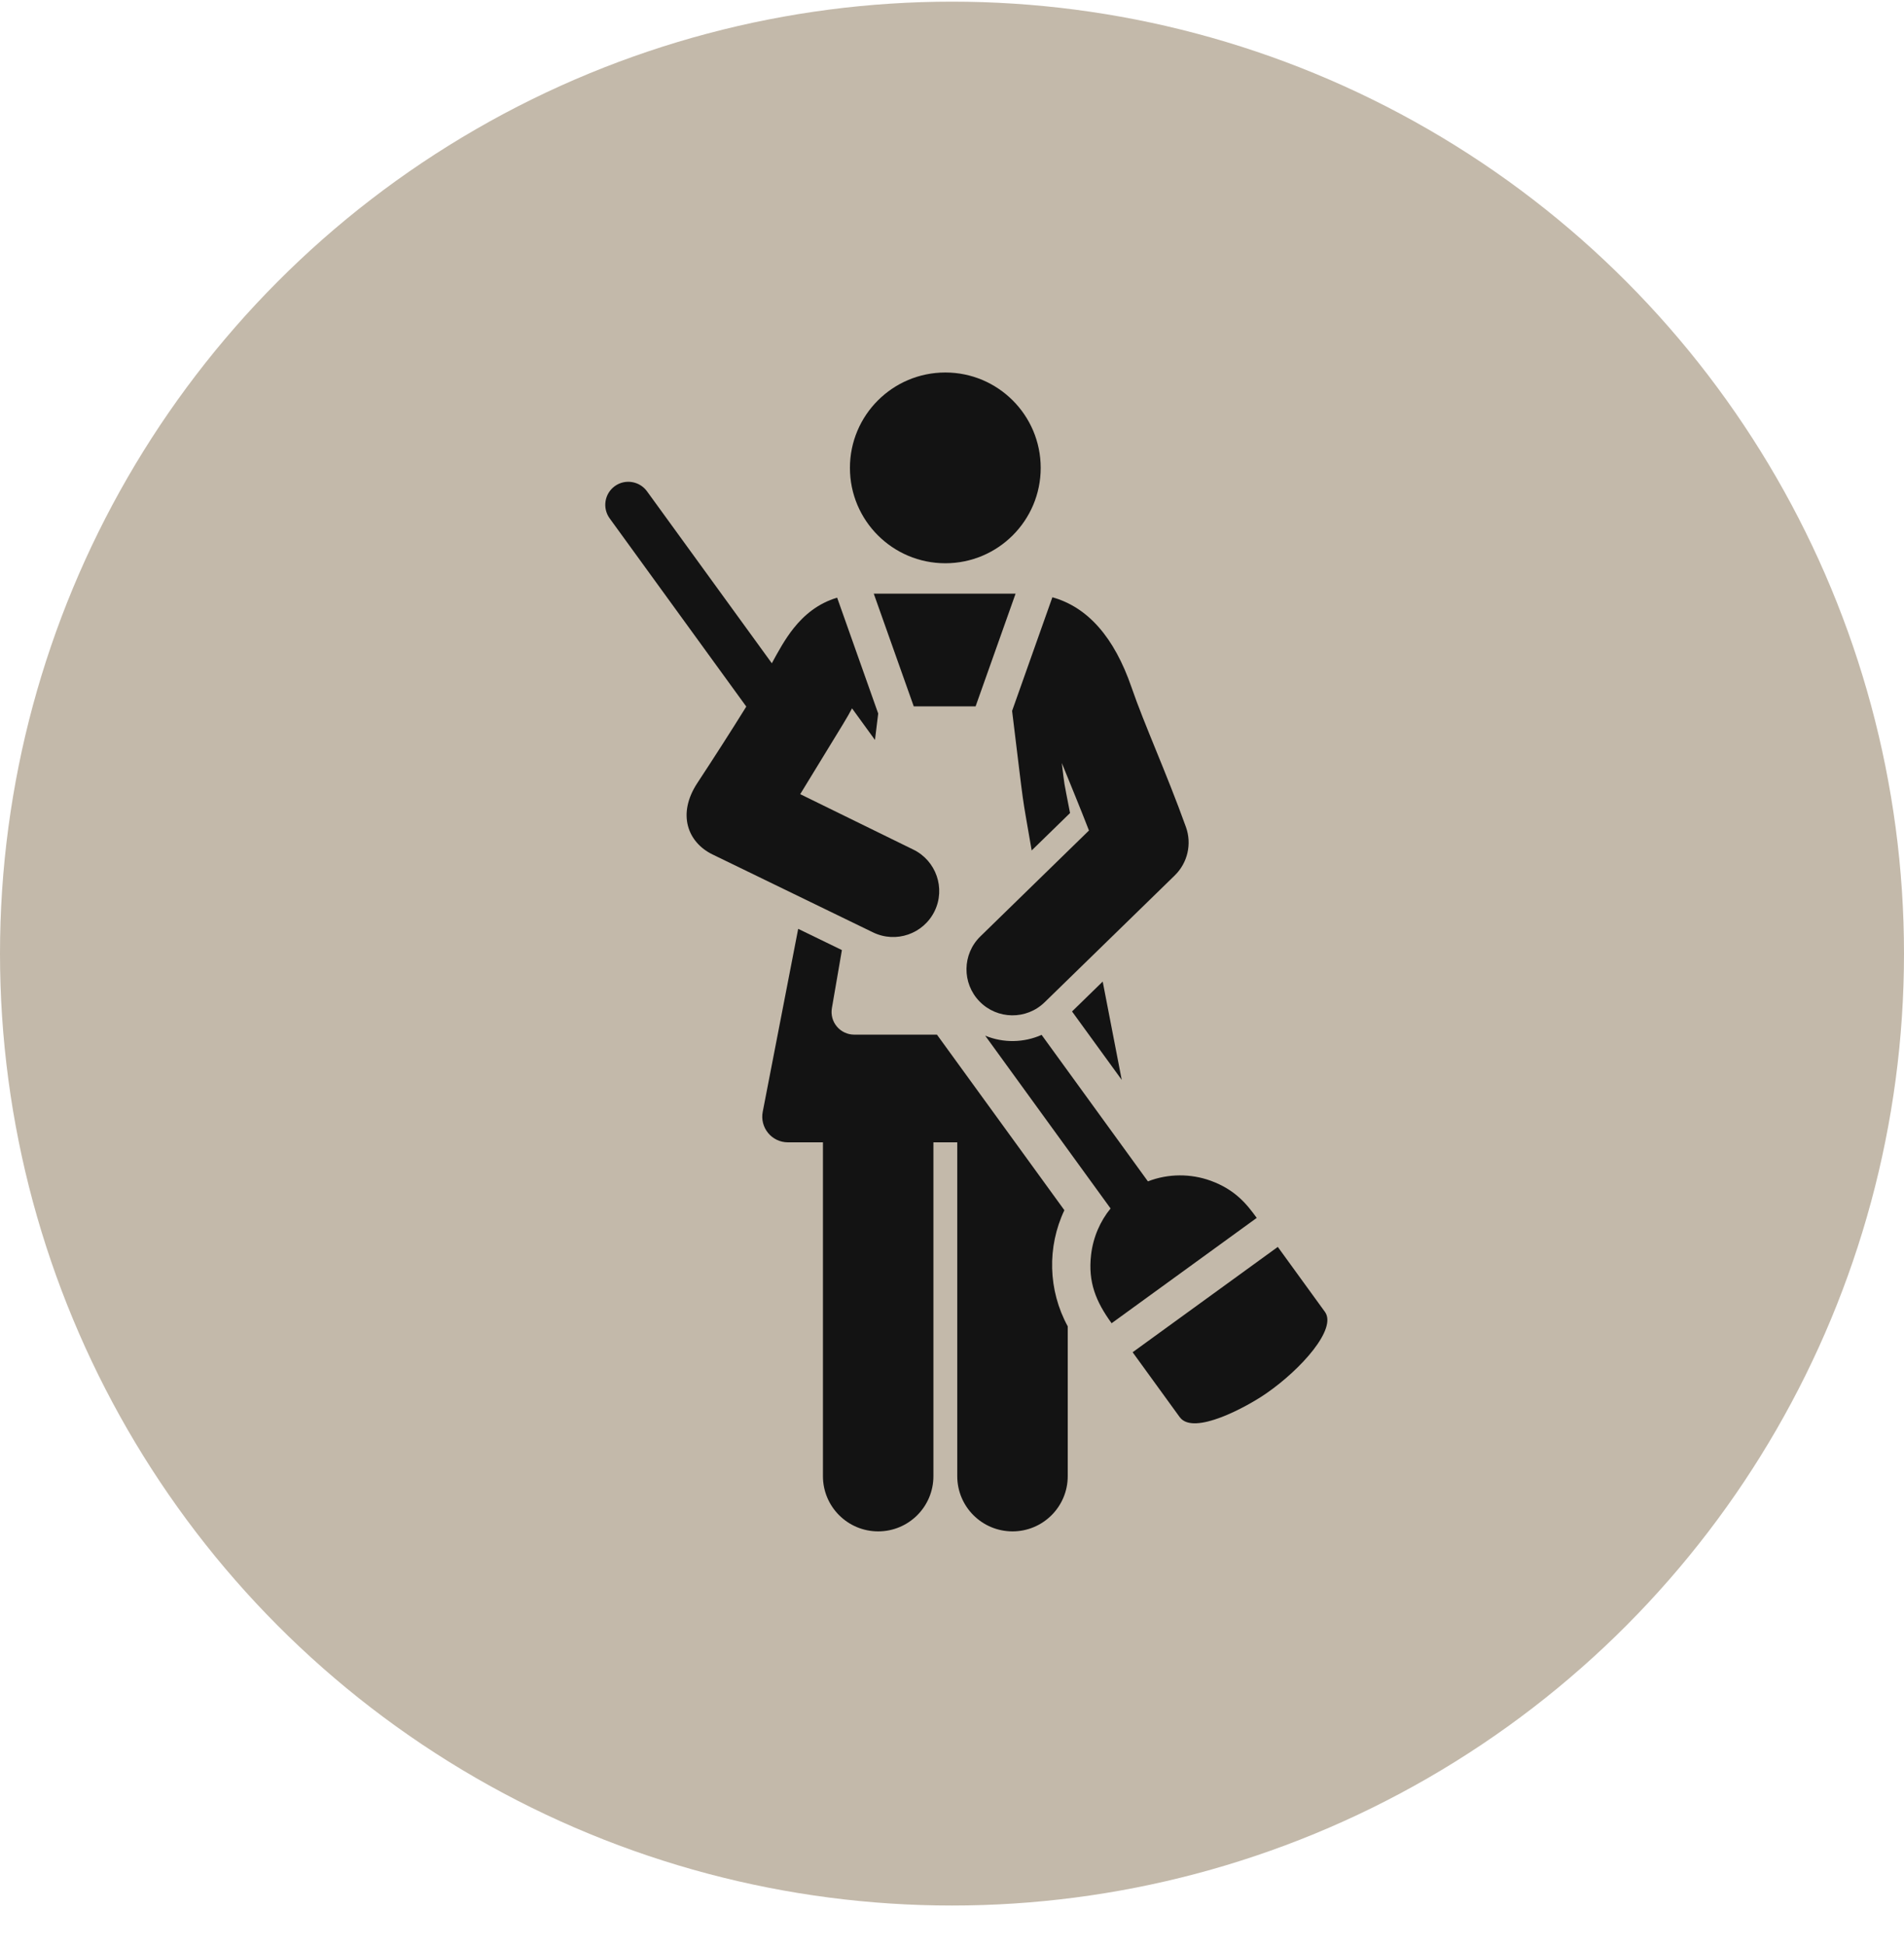
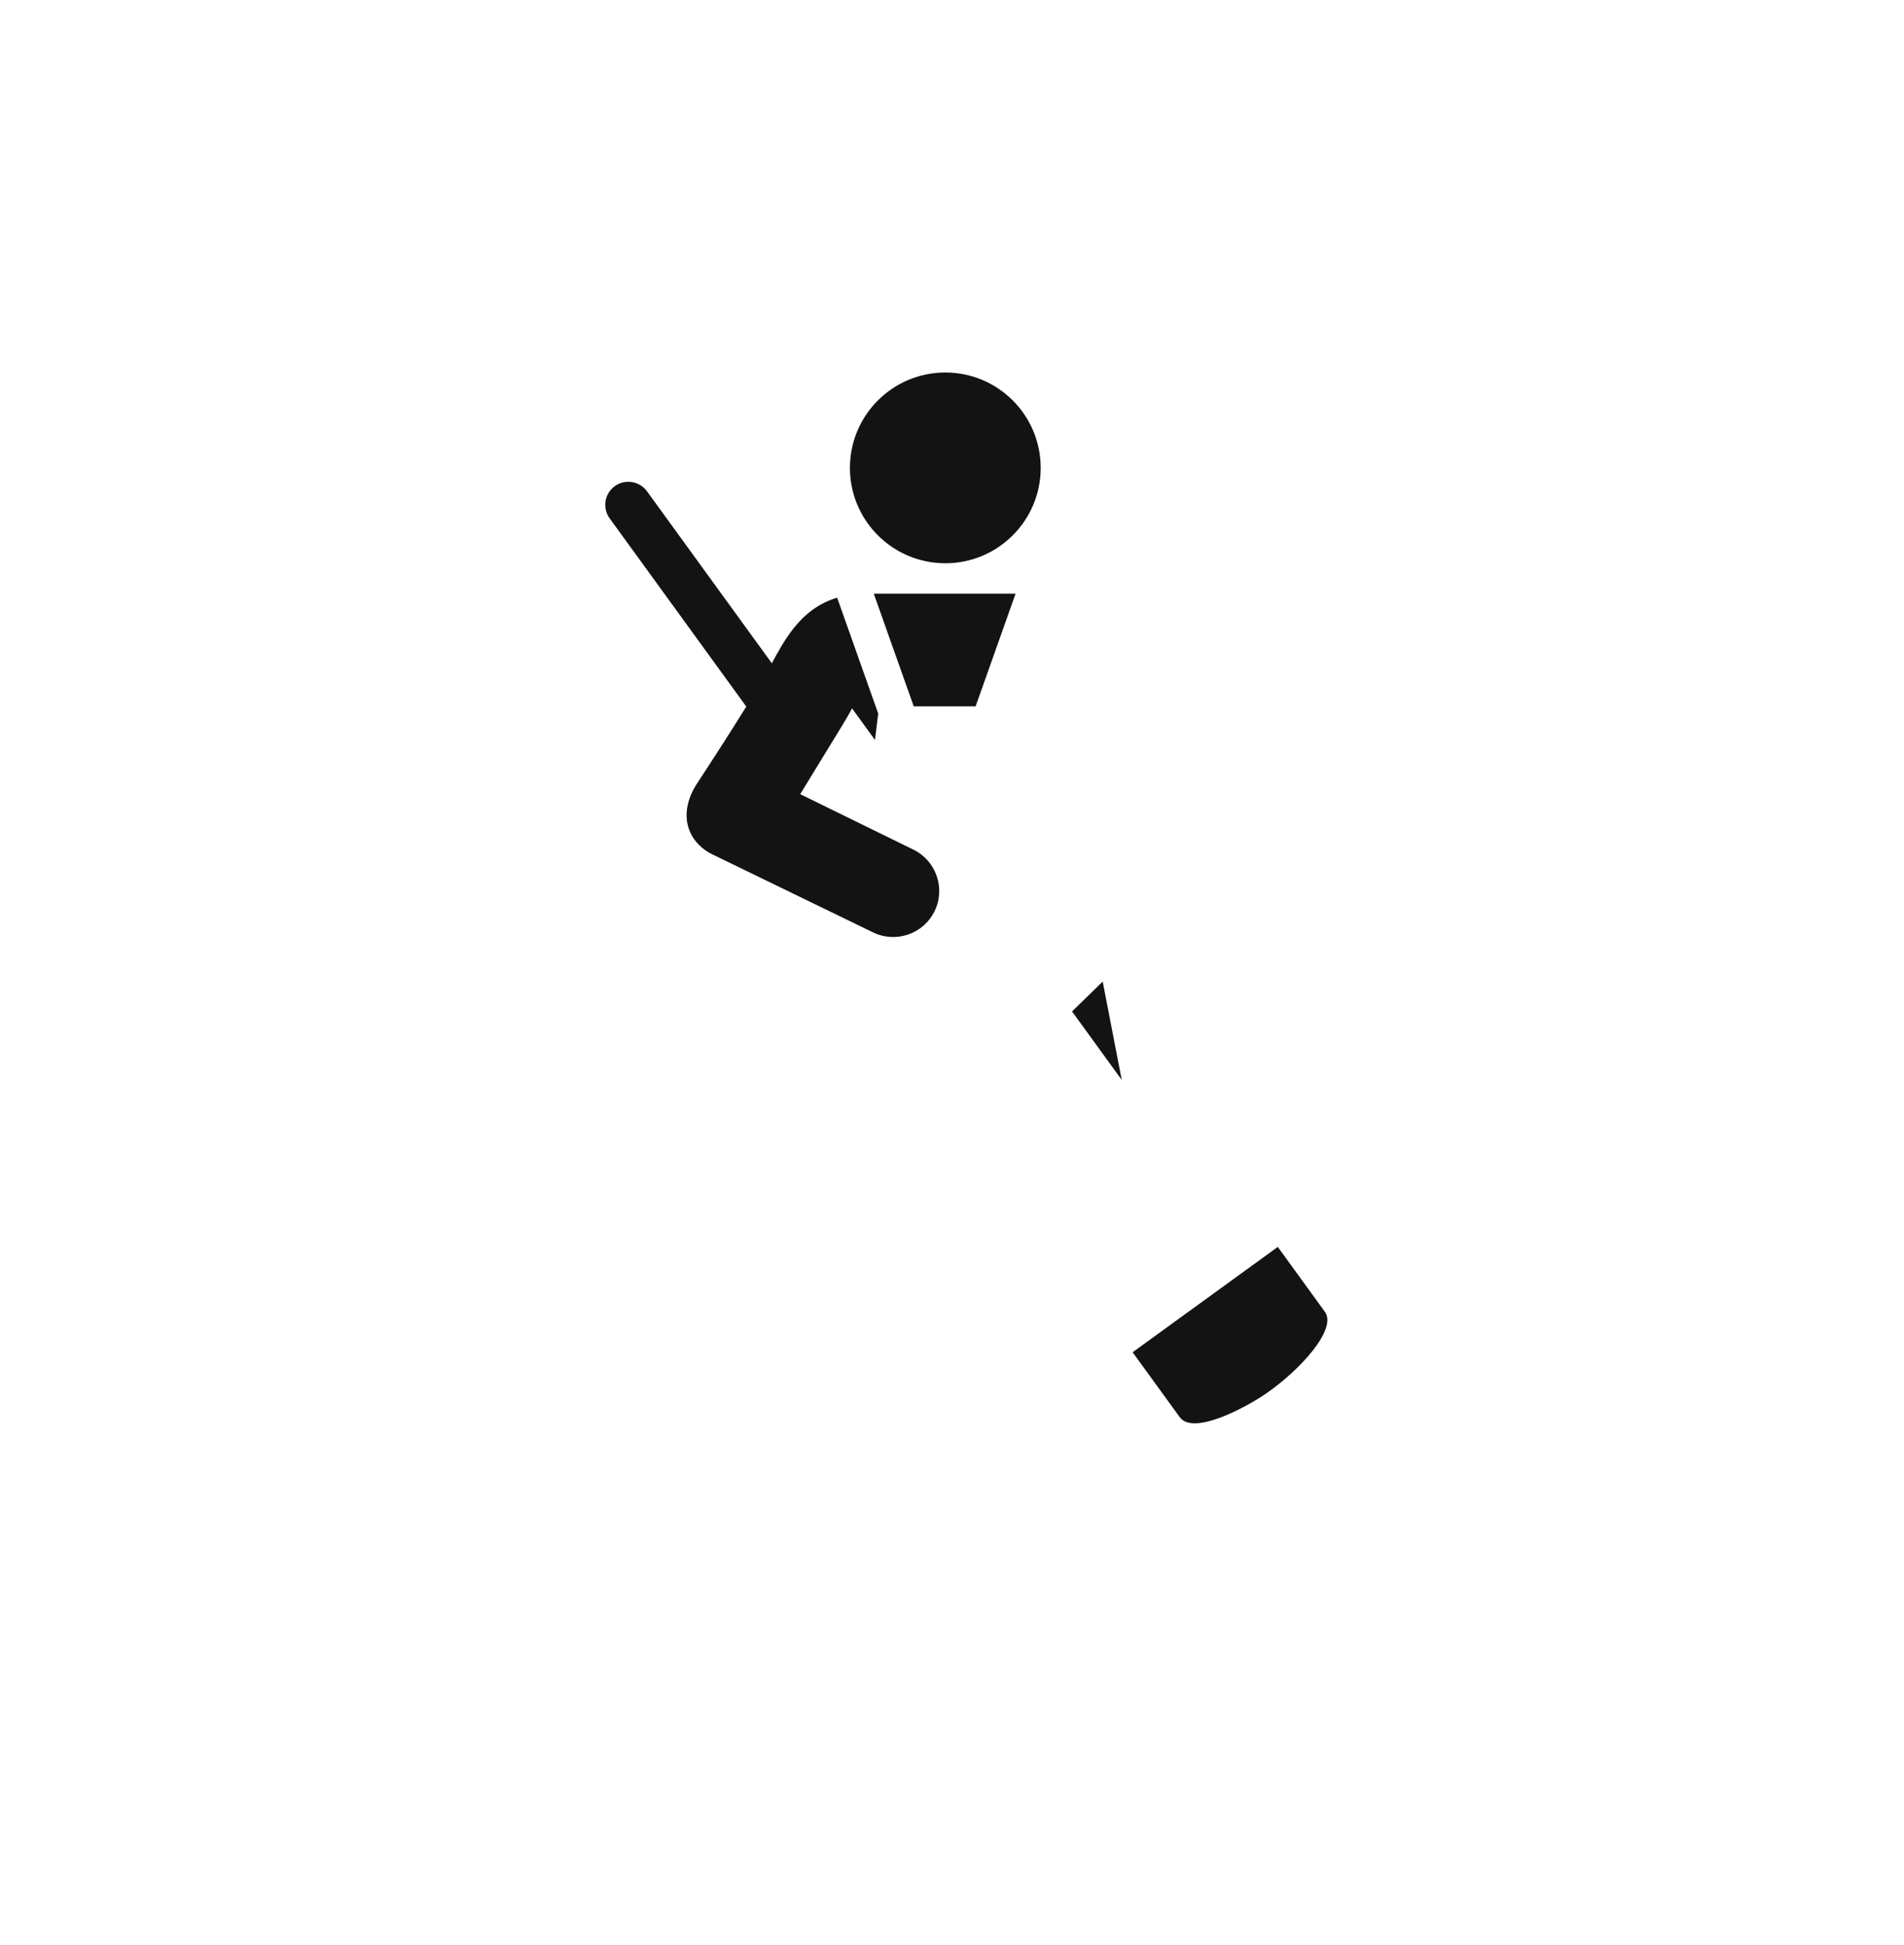
<svg xmlns="http://www.w3.org/2000/svg" width="46" height="47" viewBox="0 0 46 47" fill="none">
-   <circle cx="23" cy="23.04" r="23" fill="#C3B9AA" />
-   <path d="M25.715 29.24L24.525 27.6L22.636 24.998C21.879 24.998 21.141 24.998 20.636 24.998C20.475 24.998 20.322 24.926 20.219 24.803C20.115 24.68 20.071 24.518 20.098 24.359L20.34 22.955L19.284 22.442L18.427 26.864C18.392 27.045 18.44 27.232 18.557 27.374C18.674 27.517 18.849 27.6 19.034 27.6C19.273 27.6 19.561 27.6 19.882 27.6V35.666C19.882 36.403 20.48 37 21.217 37C21.954 37 22.551 36.403 22.551 35.666V27.6C22.743 27.6 22.935 27.6 23.127 27.6V35.666C23.127 36.403 23.725 37 24.462 37C25.198 37 25.796 36.403 25.796 35.666V32.046C25.32 31.173 25.295 30.127 25.715 29.24Z" fill="#131313" />
  <path d="M22.839 13.609C24.111 13.609 25.143 12.577 25.143 11.305C25.143 10.032 24.111 9 22.839 9C21.566 9 20.534 10.032 20.534 11.305C20.534 12.577 21.566 13.609 22.839 13.609Z" fill="#131313" />
-   <path d="M24.452 17.176C24.769 19.764 24.662 19.018 24.925 20.548L25.852 19.644C25.682 18.765 25.728 19.048 25.653 18.435C25.864 18.958 26.094 19.51 26.309 20.066L23.686 22.624C23.246 23.052 23.237 23.756 23.665 24.196C24.094 24.636 24.798 24.645 25.238 24.216L28.381 21.152C28.693 20.848 28.799 20.39 28.651 19.98C28.178 18.665 27.645 17.503 27.337 16.606C26.921 15.398 26.28 14.669 25.425 14.431C24.838 16.087 24.787 16.231 24.452 17.176Z" fill="#131313" />
  <path d="M27.101 26.092L26.641 23.716L25.9 24.438L27.101 26.092Z" fill="#131313" />
-   <path d="M30.362 29.426L30.326 29.377L30.362 29.426H30.362Z" fill="#131313" />
-   <path d="M29.247 28.527C28.772 28.356 28.231 28.351 27.734 28.543C27.734 28.543 27.733 28.543 27.733 28.543L25.165 25.004C24.738 25.194 24.244 25.205 23.802 25.023L26.831 29.198C26.582 29.502 26.409 29.893 26.36 30.319C26.284 30.981 26.477 31.448 26.856 31.971L30.362 29.426C30.123 29.096 29.847 28.746 29.247 28.527Z" fill="#131313" />
  <path d="M32.01 31.697L30.871 30.127L27.364 32.672L27.364 32.672L28.503 34.242C28.504 34.242 28.504 34.242 28.504 34.242C28.834 34.694 30.125 33.99 30.589 33.669C31.441 33.08 32.305 32.104 32.01 31.697Z" fill="#131313" />
  <path d="M22.58 22.013C22.848 21.461 22.617 20.796 22.065 20.527C22.065 20.527 19.339 19.191 19.333 19.188C20.567 17.169 20.418 17.421 20.585 17.115L21.139 17.878L21.217 17.24C20.78 16.006 20.728 15.86 20.225 14.44C19.76 14.58 19.43 14.859 19.177 15.175C18.959 15.449 18.799 15.746 18.647 16.025L15.631 11.87C15.455 11.627 15.106 11.563 14.853 11.746C14.853 11.746 14.853 11.746 14.853 11.746C14.604 11.927 14.549 12.275 14.729 12.524L18.03 17.072C17.666 17.659 17.221 18.351 16.848 18.918C16.354 19.669 16.613 20.352 17.215 20.645L21.093 22.528C21.646 22.796 22.311 22.566 22.58 22.013Z" fill="#131313" />
-   <path d="M24.536 14.344H21.11C21.301 14.882 21.862 16.465 22.076 17.067C22.657 17.067 23.05 17.067 23.57 17.067C23.785 16.462 24.349 14.87 24.536 14.344Z" fill="#131313" />
+   <path d="M24.536 14.344H21.11C21.301 14.882 21.862 16.465 22.076 17.067C22.657 17.067 23.05 17.067 23.57 17.067Z" fill="#131313" />
</svg>